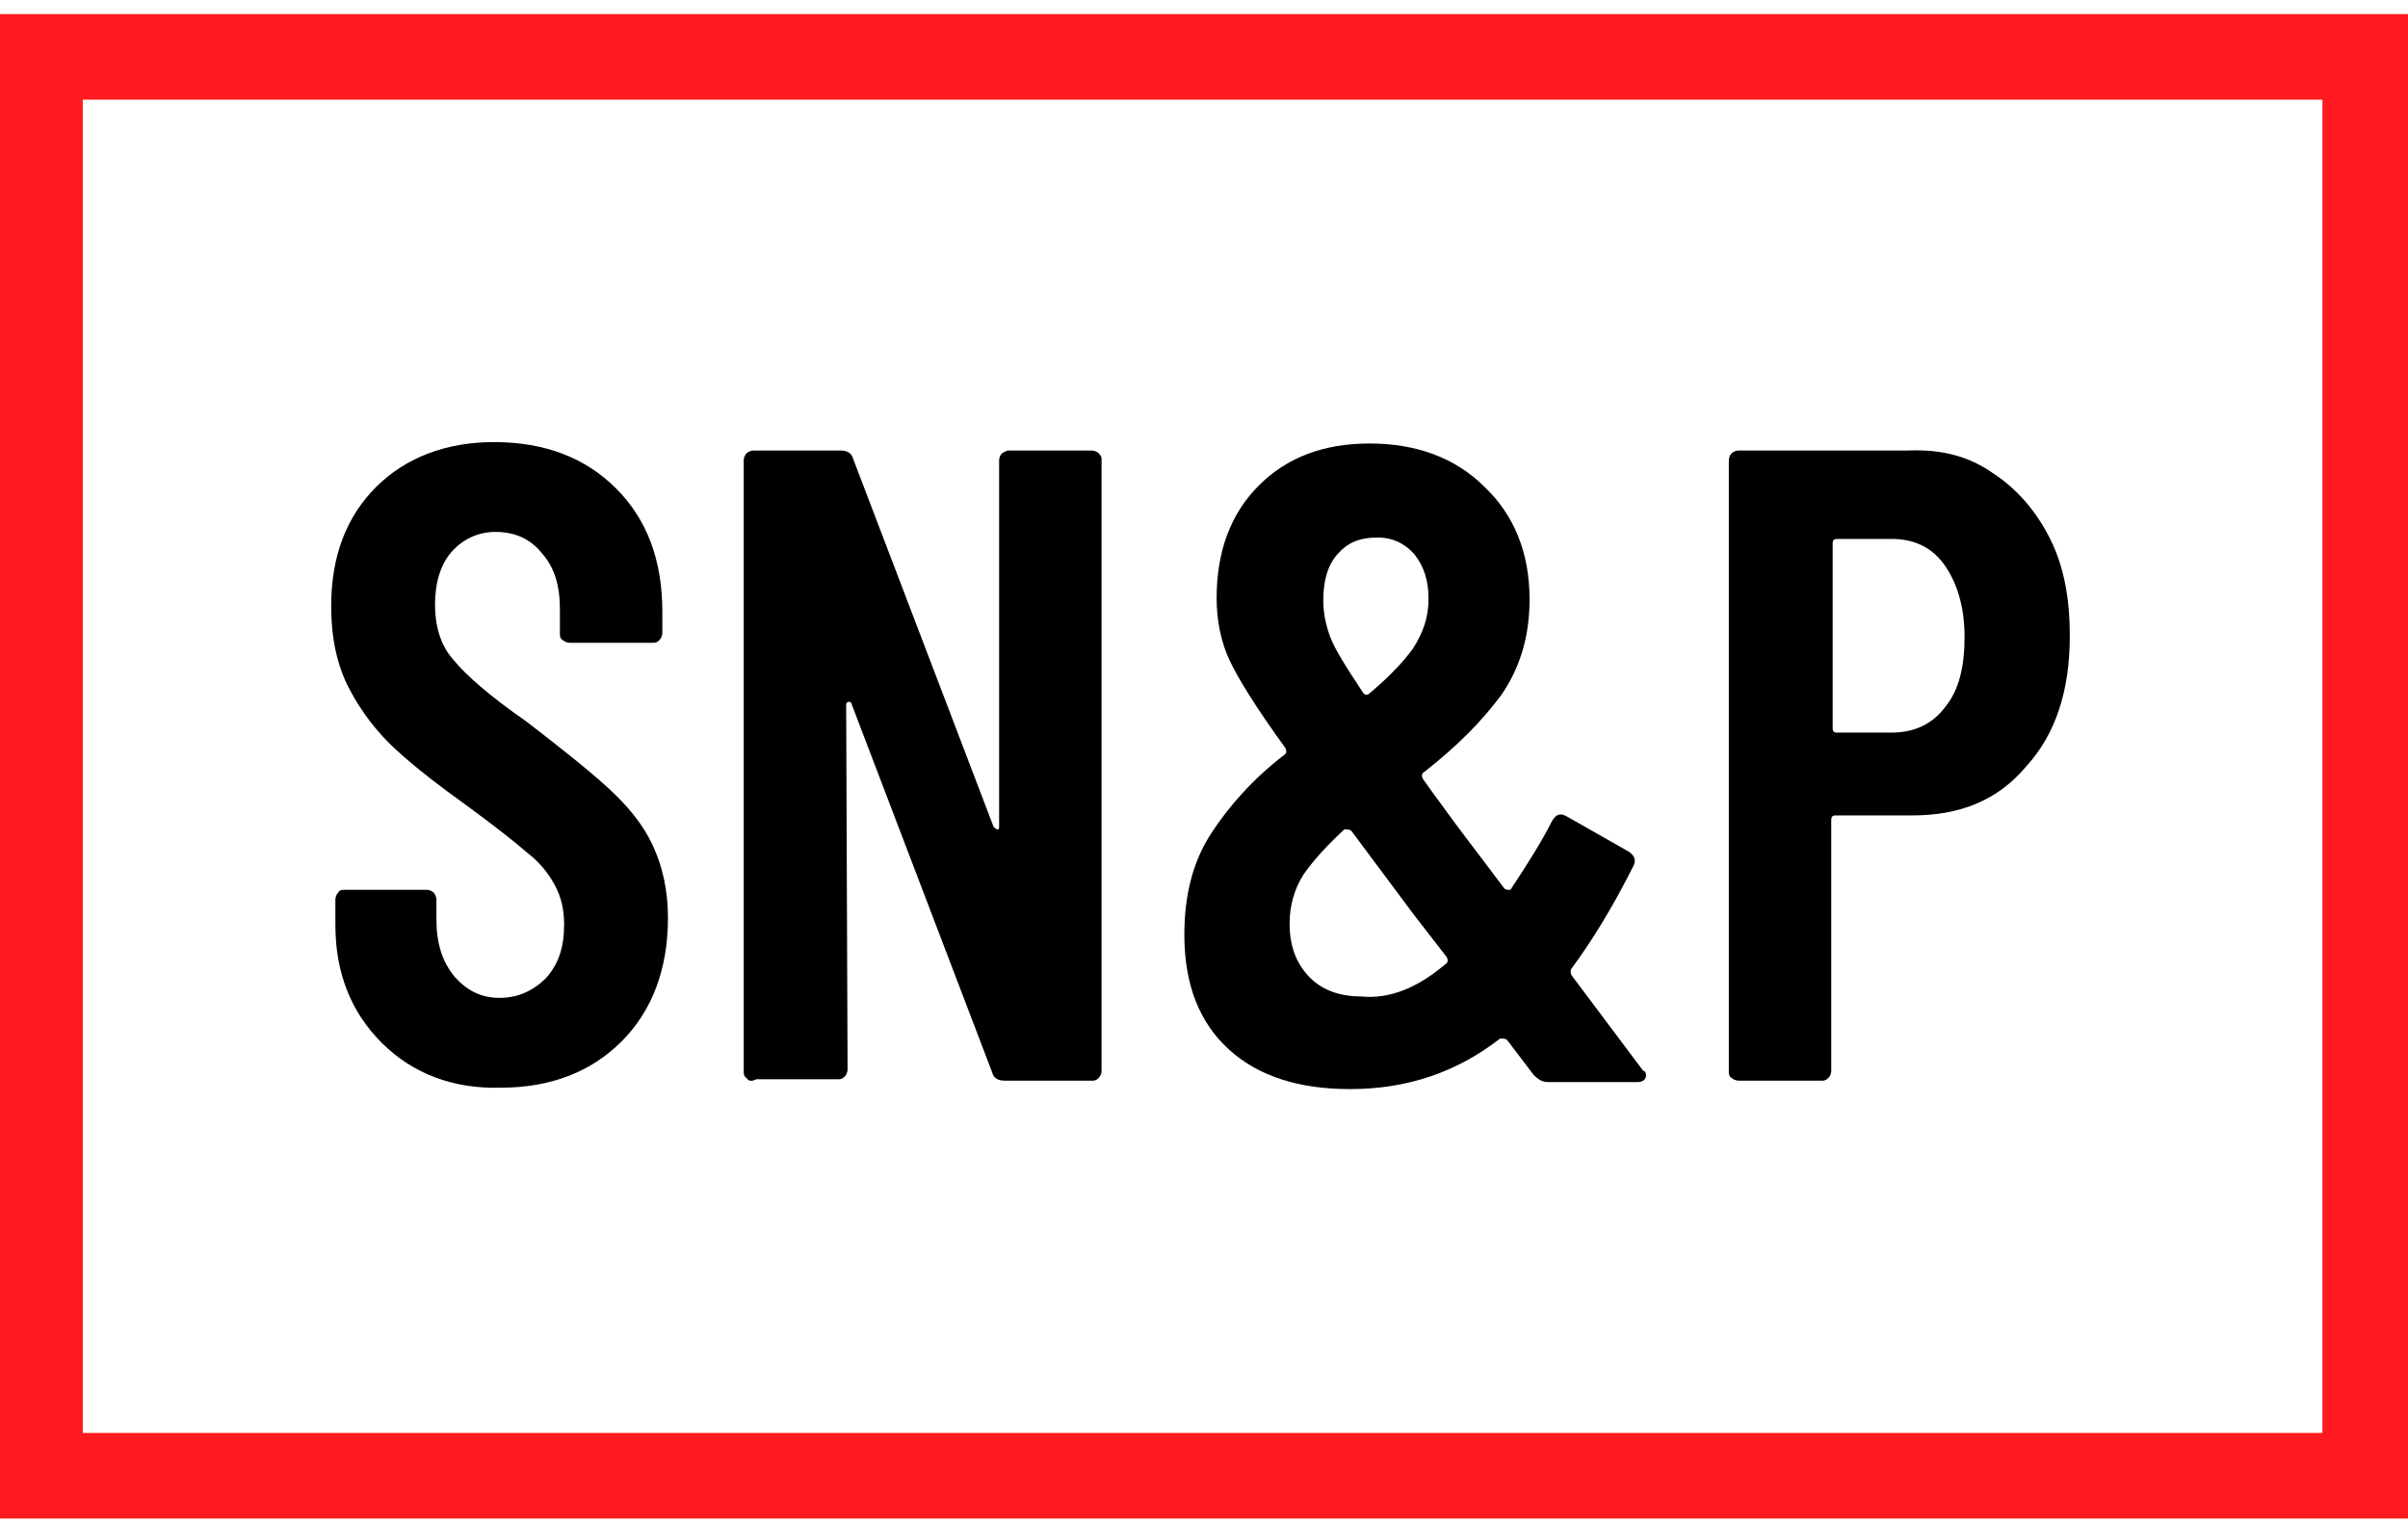
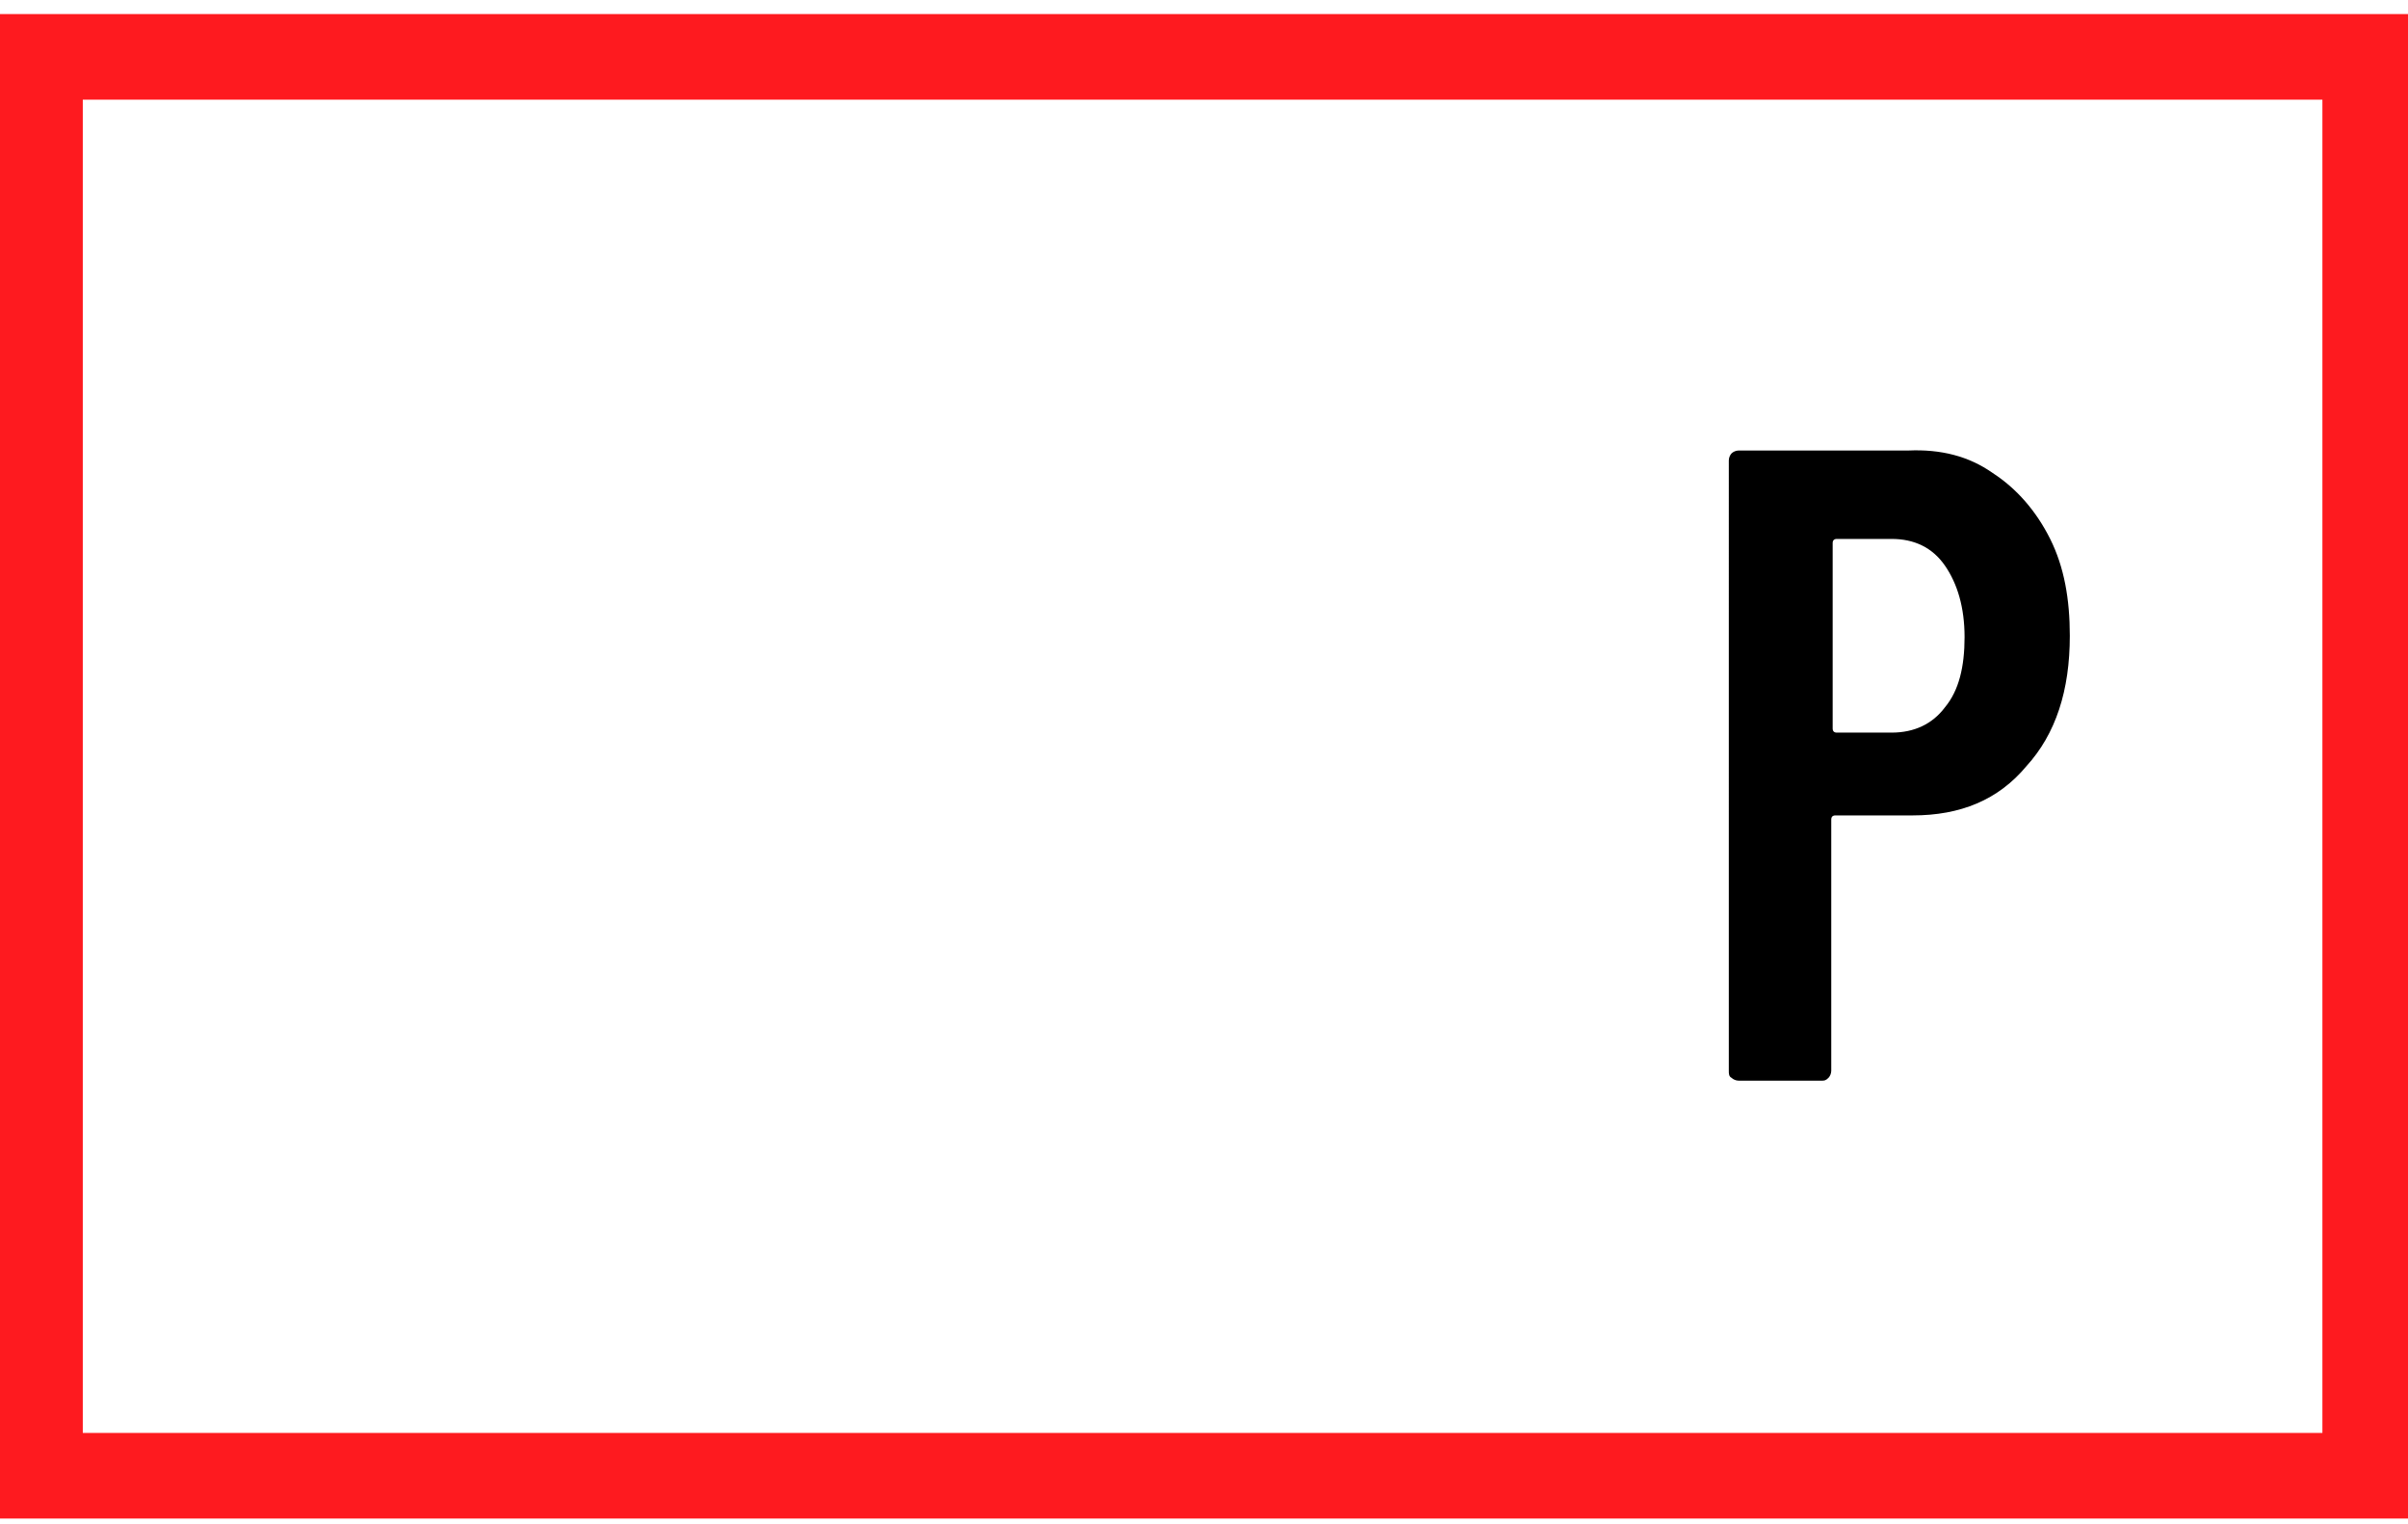
<svg xmlns="http://www.w3.org/2000/svg" version="1.1" id="Layer_1" x="0px" y="0px" viewBox="0 0 171.6 108.6" style="enable-background:new 0 0 171.6 108.6;" xml:space="preserve">
  <style type="text/css">
	.st0{enable-background:new    ;}
	.st1{fill:none;}
	.st2{fill:#FE1A1F;}
</style>
  <g class="st0">
-     <path d="M27.2,74.3c-2.2-2.2-3.3-5-3.3-8.4v-1.8c0-0.2,0.1-0.4,0.2-0.5c0.1-0.2,0.3-0.2,0.5-0.2h5.8c0.2,0,0.4,0.1,0.5,0.2   s0.2,0.3,0.2,0.5v1.4c0,1.7,0.4,3,1.3,4.1c0.9,1,1.9,1.5,3.2,1.5c1.3,0,2.4-0.5,3.3-1.4c0.9-1,1.3-2.2,1.3-3.8c0-1.1-0.2-2-0.7-2.9   s-1.1-1.6-2-2.3c-0.8-0.7-2.2-1.8-4.1-3.2c-2.1-1.5-3.9-2.9-5.2-4.1c-1.3-1.2-2.4-2.6-3.3-4.3c-0.9-1.7-1.3-3.7-1.3-5.9   c0-3.6,1.1-6.4,3.2-8.5c2.1-2.1,5-3.2,8.4-3.2c3.6,0,6.5,1.1,8.7,3.3c2.2,2.2,3.3,5.1,3.3,8.8v1.5c0,0.2-0.1,0.4-0.2,0.5   c-0.2,0.2-0.3,0.2-0.5,0.2h-5.9c-0.2,0-0.4-0.1-0.5-0.2c-0.2-0.1-0.2-0.3-0.2-0.5v-1.7c0-1.7-0.4-3-1.3-4c-0.8-1-1.9-1.5-3.3-1.5   c-1.2,0-2.3,0.5-3.1,1.4c-0.8,0.9-1.2,2.2-1.2,3.8c0,1.5,0.4,2.9,1.3,3.9c0.9,1.1,2.6,2.6,5.2,4.4c2.6,2,4.6,3.6,5.9,4.8   c1.3,1.2,2.4,2.5,3.1,4c0.7,1.5,1.1,3.2,1.1,5.2c0,3.6-1.1,6.6-3.3,8.8c-2.2,2.2-5.1,3.3-8.6,3.3C32.3,77.6,29.4,76.5,27.2,74.3z" />
-     <path d="M53.2,76.8C53,76.7,53,76.5,53,76.3V32.8c0-0.2,0.1-0.4,0.2-0.5c0.1-0.1,0.3-0.2,0.5-0.2h6.2c0.5,0,0.8,0.2,0.9,0.6   l10,26.2c0.1,0.1,0.2,0.2,0.3,0.2s0.1-0.1,0.1-0.3V32.8c0-0.2,0.1-0.4,0.2-0.5c0.2-0.1,0.3-0.2,0.5-0.2h5.9c0.2,0,0.4,0.1,0.5,0.2   c0.2,0.2,0.2,0.3,0.2,0.5v43.5c0,0.2-0.1,0.4-0.2,0.5c-0.2,0.2-0.3,0.2-0.5,0.2h-6.2c-0.5,0-0.8-0.2-0.9-0.6l-10-26.2   c0-0.1-0.1-0.2-0.2-0.2c-0.1,0-0.2,0.1-0.2,0.2l0.1,26c0,0.2-0.1,0.4-0.2,0.5c-0.2,0.2-0.3,0.2-0.5,0.2h-5.8   C53.5,77.1,53.3,77,53.2,76.8z" />
-     <path d="M117.3,76.6c0,0.3-0.2,0.5-0.6,0.5h-6.4c-0.4,0-0.7-0.2-1-0.5l-1.9-2.5c-0.1-0.1-0.3-0.1-0.5-0.1   c-3.1,2.4-6.6,3.6-10.7,3.6c-3.6,0-6.5-0.9-8.6-2.8c-2.1-1.9-3.2-4.6-3.2-8.2c0-2.8,0.6-5.2,1.9-7.2s3-3.9,5.2-5.6   c0.2-0.1,0.2-0.3,0.1-0.5c-2.1-2.9-3.4-5-4-6.3c-0.6-1.3-0.9-2.8-0.9-4.4c0-3.3,1-6,3-8s4.6-3,7.9-3c3.3,0,6.1,1,8.2,3.1   c2.1,2,3.2,4.7,3.2,8c0,2.7-0.7,4.9-2,6.8c-1.4,1.9-3.2,3.7-5.5,5.5c-0.2,0.1-0.2,0.3-0.1,0.5c0.2,0.3,1,1.4,2.4,3.3l3.4,4.5   c0.1,0.1,0.2,0.1,0.3,0.1s0.2,0,0.2-0.1c1.2-1.8,2.2-3.4,2.9-4.8c0.3-0.5,0.6-0.6,1.1-0.3l4.4,2.5c0.4,0.3,0.5,0.6,0.3,1   c-1.5,3-3,5.4-4.4,7.3c-0.1,0.1-0.1,0.3,0,0.5l5.1,6.8C117.2,76.3,117.3,76.4,117.3,76.6z M103,68.7c0.2-0.1,0.2-0.3,0.1-0.5   l-2.4-3.1l-4.4-5.9c-0.1-0.1-0.3-0.1-0.5-0.1c-1.2,1.1-2.2,2.2-2.9,3.2c-0.7,1.1-1,2.3-1,3.5c0,1.5,0.4,2.7,1.3,3.7   c0.9,1,2.2,1.5,3.8,1.5C99,71.2,101,70.4,103,68.7z M95.3,39.5c-0.7,0.8-1,1.9-1,3.3c0,0.9,0.2,1.8,0.5,2.6s1.1,2.1,2.3,3.9   c0.1,0.2,0.3,0.3,0.5,0.1c1.3-1.1,2.3-2.1,3.1-3.2c0.7-1.1,1.1-2.2,1.1-3.5c0-1.3-0.3-2.3-1-3.2c-0.7-0.8-1.6-1.2-2.6-1.2   C96.8,38.3,96,38.7,95.3,39.5z" />
    <path d="M142,33.7c1.7,1.1,3.1,2.7,4.1,4.7c1,2,1.4,4.3,1.4,6.9c0,3.9-1,7-3.1,9.3c-2,2.4-4.7,3.5-8.1,3.5h-5.5   c-0.2,0-0.3,0.1-0.3,0.3v17.9c0,0.2-0.1,0.4-0.2,0.5c-0.2,0.2-0.3,0.2-0.5,0.2h-5.9c-0.2,0-0.4-0.1-0.5-0.2   c-0.2-0.1-0.2-0.3-0.2-0.5V32.8c0-0.2,0.1-0.4,0.2-0.5c0.1-0.1,0.3-0.2,0.5-0.2H136C138.3,32,140.3,32.5,142,33.7z M138.6,50.4   c1-1.2,1.4-2.9,1.4-5c0-2.1-0.5-3.8-1.4-5.1s-2.2-1.9-3.8-1.9h-3.9c-0.2,0-0.3,0.1-0.3,0.3v13.2c0,0.2,0.1,0.3,0.3,0.3h3.9   C136.4,52.2,137.7,51.6,138.6,50.4z" />
  </g>
  <g>
    <g id="Rectangle_4222_00000067236912017040975060000014728845281679743636_">
      <g>
-         <rect x="-0.2" y="1" class="st1" width="171.8" height="107.2" />
-       </g>
+         </g>
      <g>
        <path class="st2" d="M171.6,108.2H-0.2V1h171.8V108.2z M5.9,102.1h159.6V7.1H5.9V102.1z" />
      </g>
    </g>
  </g>
</svg>